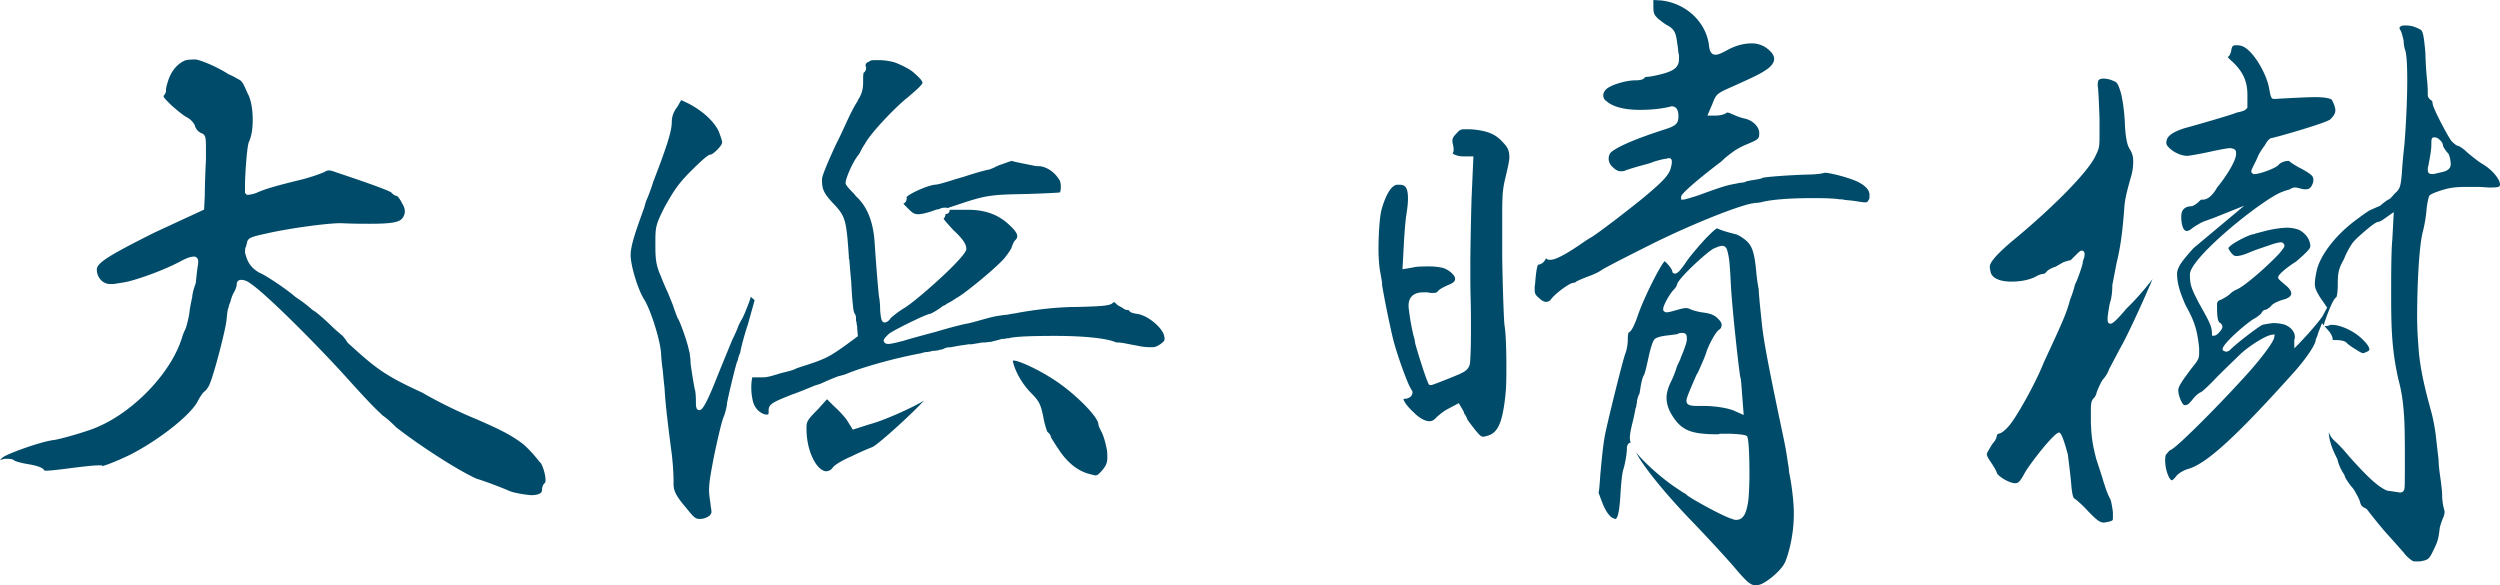
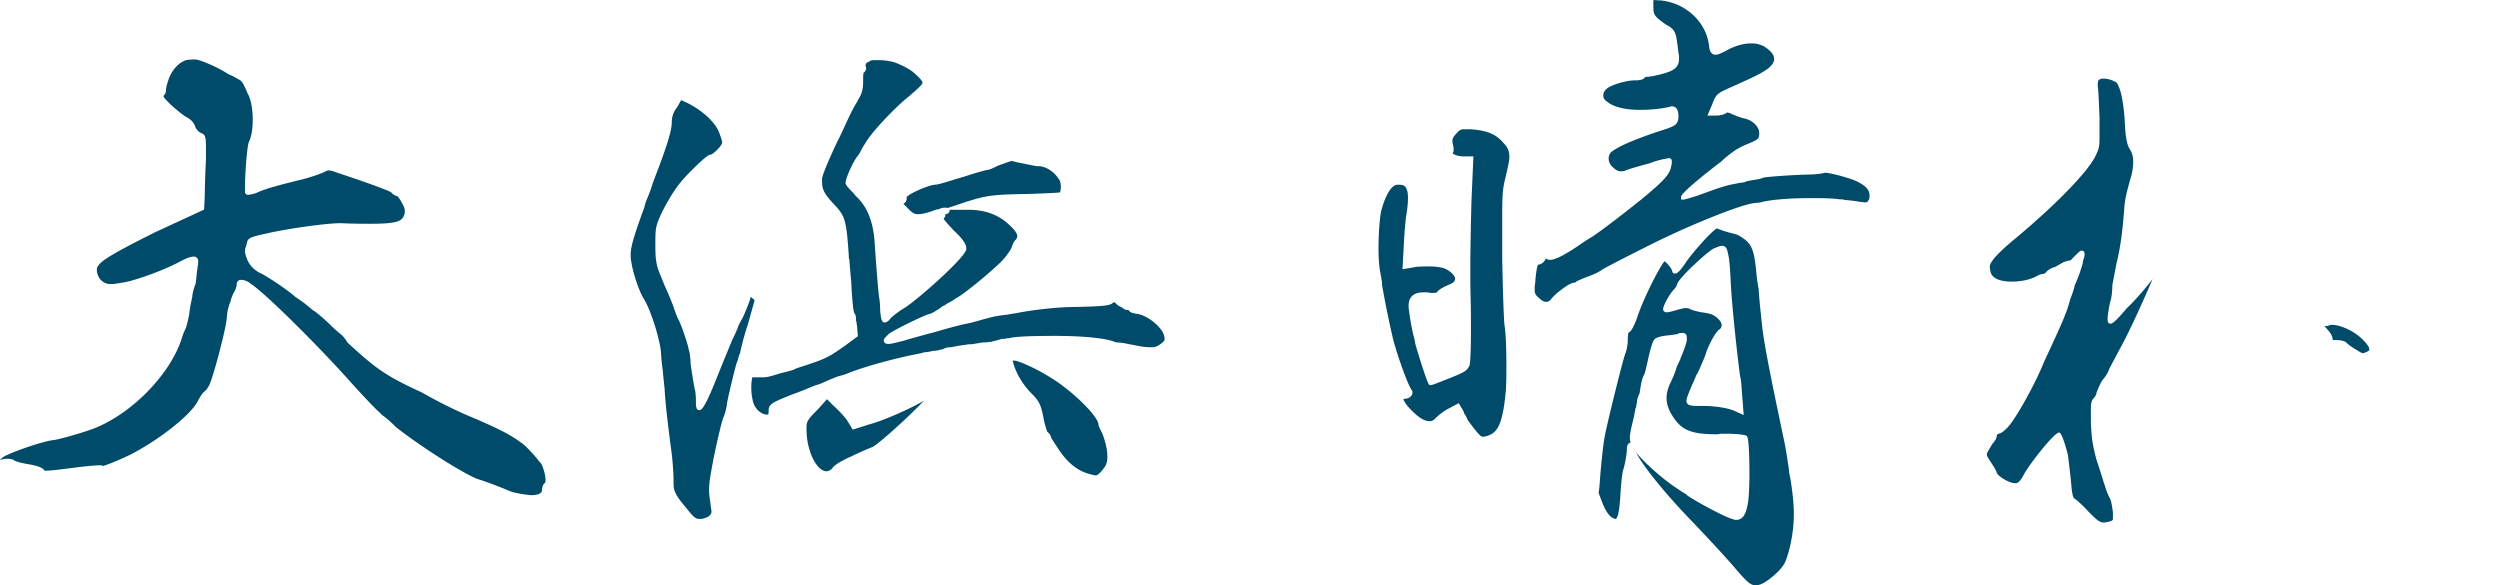
<svg xmlns="http://www.w3.org/2000/svg" id="_レイヤー_2" width="167.671" height="39.244" viewBox="0 0 167.671 39.244">
  <g id="design" fill="#004b69" stroke-width="0">
    <path d="M36.178 30.966c-.244-.326-.789-.945-1.132-1.211-.803-.602-1.556-.971-3.047-1.621a31.23 31.23 0 01-3.693-1.807c-2.473-1.137-3.065-1.582-4.987-3.339l-.027-.034a2.326 2.326 0 00-.338-.451c-.186-.148-.549-.47-.6-.52-.343-.343-1.096-1.039-1.36-1.171l-.033-.023a8.768 8.768 0 00-1.139-.864c-.534-.49-2.086-1.517-2.408-1.625-.72-.402-.856-.901-.977-1.342l-.006-.04.017-.268c.034-.069.071-.18.108-.329.054-.381.277-.431 1.353-.669 1.452-.332 3.998-.684 4.952-.684.804.04 1.444.04 1.959.04 1.89 0 2.142-.18 2.298-.62.031-.065.031-.172.031-.23 0-.129-.029-.263-.18-.525-.147-.295-.299-.467-.345-.491h-.009c-.136 0-.309-.164-.342-.197l-.023-.03c-.089-.079-.804-.39-3.638-1.334-.29-.108-.449-.152-.553-.152a.499.499 0 00-.276.095c-.178.09-.949.376-1.648.541-1.704.417-2.39.62-2.932.87a1.951 1.951 0 01-.582.133h-.062l-.128-.128v-.462c0-.674.117-2.49.247-2.922.182-.37.272-.886.272-1.517 0-.739-.129-1.414-.338-1.763-.358-.833-.38-.844-.738-1.022a3.517 3.517 0 00-.549-.275c-.743-.492-1.871-.953-2.2-.99-.222 0-.622 0-.786.1-.603.282-.957.922-1.093 1.43-.077.232-.114.379-.114.561 0 .12-.055.236-.163.346.004.001.004.04.004.054.008.068.243.303.516.575.469.416.86.721 1.041.812.263.132.503.398.558.618a.819.819 0 00.361.422c.33.109.363.271.363.974v.84a60.777 60.777 0 00-.08 2.479l-.045.858-3.282 1.518c-3.143 1.572-3.911 2.063-3.911 2.503 0 .535.398.97.89.97h.239l.736-.118c.637-.113 2.371-.693 3.635-1.345.437-.238.746-.376 1.028-.376.154 0 .271.133.271.31l-.008.207c-.019.057-.07.417-.153 1.248l-.01.039c-.19.497-.229.841-.229.906-.081.378-.16.736-.2 1.135-.081.448-.203.908-.256 1.012-.038.077-.154.309-.229.574-.765 2.494-3.516 5.265-6.134 6.179-.681.241-1.934.604-2.425.687-.812.082-2.939.841-3.426 1.14a3.492 3.492 0 00-.222.201.303.303 0 00.116-.023c.163-.056.263-.056.388-.056.128 0 .357.016.466.124.057.043.411.154.918.238.6.1.957.229 1.061.385l.022.039s.025.014.133.014c.186 0 .562-.037 1.221-.119 1.292-.167 1.942-.241 2.378-.241h.15v.056c.336-.083 1.051-.373 1.865-.761 1.933-.986 4.052-2.656 4.531-3.574.094-.189.319-.582.489-.695.084-.056.269-.306.341-.522.276-.634 1.032-3.524 1.112-4.249.058-.625.101-.781.136-.85.031-.142.074-.27.12-.36.038-.167.122-.445.245-.65.112-.186.178-.435.179-.483 0-.086 0-.35.31-.35.149 0 .384.048.656.275.964.627 4.44 4.091 6.494 6.374 1.03 1.153 1.879 2.036 2.104 2.225l.21.209c.345.226.742.624.913.793 1.578 1.246 4.256 2.959 5.399 3.455.629.196 1.599.56 2.24.84.197.079.671.192 1.396.268.336 0 .754-.058.754-.33 0-.14.043-.346.163-.466l.039-.028c.007-.005.037-.057.037-.186 0-.437-.245-1.119-.366-1.191l-.043-.038zm37.671-2.053c-.116-.235-.181-.37-.181-.477-.068-.575-1.807-2.271-3.206-3.111-.948-.604-2.155-1.139-2.443-1.139l-.087.001-.002.066.032.095c.165.657.646 1.465 1.203 2.021.545.544.638.78.8 1.555.08.476.224.924.287 1.046.132.098.222.233.235.354.04.083.248.416.576.907.585.858 1.281 1.389 2.07 1.577.109.028.289.073.329.076.129 0 .171-.038.369-.236.346-.384.436-.585.436-.974 0-.235 0-.421-.075-.724-.078-.39-.231-.853-.344-1.039zm-16.655-.098l-.382-.62c-.153-.231-.555-.667-.891-.967l-.455-.454-.614.682c-.684.685-.761.81-.761 1.22v.08c0 1.579.727 2.85 1.329 2.85a.548.548 0 00.436-.253c.151-.203.753-.538 1.227-.735a18.458 18.458 0 011.445-.642c.485-.26 2.711-2.295 3.439-3.109-.701.449-2.733 1.36-3.666 1.595l-1.107.354zm-6.79-8.864l-.046-.059c-.041.184-.174.547-.397 1.083a3.865 3.865 0 01-.29.579l-.148.297c-.051.191-.29.701-.406.932-.195.471-.675 1.63-1.074 2.628-.824 2.094-1.029 2.094-1.14 2.094-.23 0-.23-.264-.23-.629 0-.375-.043-.682-.064-.734l-.013-.036c-.014-.072-.145-.733-.28-1.729-.002-.133-.002-.322-.037-.464a1.475 1.475 0 00-.077-.429c-.086-.509-.604-1.951-.734-2.114-.064-.122-.232-.589-.346-.926l-.044-.11c-.135-.336-.273-.683-.307-.75a15.615 15.615 0 01-.446-1.053c-.338-.757-.37-1.187-.37-2.133 0-1.179 0-1.275.616-2.506.588-1.052.909-1.561 1.747-2.399 1.124-1.124 1.263-1.124 1.346-1.124.166-.012.77-.607.77-.81 0-.13-.119-.452-.225-.735l-.078-.158c-.371-.657-1.12-1.306-2.054-1.772l-.391-.181-.252.441c-.263.34-.379.666-.379 1.045 0 .579-.327 1.629-1.251 4.014-.12.403-.283.847-.442 1.206-.074.187-.111.337-.151.496-.624 1.715-.915 2.584-.915 3.203 0 .666.457 2.202.858 2.884.429.642.985 2.372 1.139 3.332l.04.282c.002.157.036.654.12 1.24.041.485.08.843.12 1.201.04.819.15 1.846.44 4.081.118.83.161 1.71.161 2.099v.2c0 .45.117.774.844 1.622.495.618.609.748.926.748.242 0 .491-.105.629-.21.114-.115.141-.195.141-.24 0-.077 0-.181-.035-.323l-.044-.38a5.754 5.754 0 01-.081-.737c0-.472.07-.959.323-2.268.214-1.034.512-2.351.649-2.67.135-.314.21-.727.23-.846l-.003-.055c.084-.475.403-1.833.646-2.719l.079-.196c.043-.173.084-.335.132-.431l.026-.038c.027-.211.229-1.055.524-1.942l.453-1.621-.208-.178zm14.528-6.454c1.317-.412 1.771-.448 4.004-.488.576-.02 1.886-.065 2.154-.104.025-.051.059-.169.059-.387 0-.236-.058-.436-.155-.533-.225-.364-.689-.76-1.236-.838a1.675 1.675 0 01-.454-.043l-.593-.119c-.549-.11-.754-.155-.849-.197h-.002c-.034.008-.351.111-.667.23a2.844 2.844 0 00-.466.194c-.004.002-.354.175-.467.175-.087.008-.802.196-1.632.472-.285.082-.562.161-.801.24-.584.18-.948.288-1.127.288-.596.076-1.803.656-1.895.836l.005.093a.369.369 0 01-.203.334l-.02.01c.053.063.203.214.339.35.275.276.396.356.653.356.182 0 .543-.054 1.228-.311l.053-.009c.083 0 .14-.028.211-.063.164-.057.262-.057.349-.057.057 0 .092.009.124.03l1.388-.462z" />
    <path d="M76.349 21.064c-.374-.053-.556-.101-.625-.24-.005-.009-.019-.037-.146-.037a.446.446 0 01-.267-.124l-.171-.097c-.083-.042-.172-.086-.229-.143-.068-.068-.148-.148-.178-.157-.043 0-.095.042-.129.077-.207.157-.648.2-2.382.244-1.743 0-3.645.323-4.173.437-.096.003-.31.046-.481.081a8.075 8.075 0 00-1.037.159c-.259.065-.541.144-.803.217-.383.107-.714.2-.888.225-.241.041-1.203.283-2.097.555-.928.242-1.919.52-2.157.599-.503.126-.827.208-1.007.208-.301 0-.31-.207-.31-.23 0-.099.073-.176.324-.426.216-.216 2.56-1.363 2.785-1.363.052-.01.326-.142.714-.413a.698.698 0 01.286-.168c.089-.08.176-.124.253-.163.151-.076.264-.151.384-.231l.12-.08c.442-.203 2.58-1.945 3.21-2.654.209-.25.463-.625.49-.708.091-.277.159-.422.236-.499.112-.112.155-.194.155-.293 0-.184-.18-.435-.55-.769-.712-.675-1.606-1.001-2.739-1.001h-1.249v.05a.235.235 0 01-.23.229.162.162 0 00-.048.005c0 .003-.002.017-.002.045 0 .094-.049.2-.125.27.111.17.449.536.645.748.631.59.88.946.88 1.262v.04c-.052.518-3.037 3.186-4.065 3.884a6.476 6.476 0 00-1.003.727c-.107.193-.302.299-.4.299-.225 0-.262-.295-.31-.816 0-.394-.044-.799-.073-.886-.046-.345-.166-1.734-.287-3.517-.077-1.493-.492-2.558-1.271-3.258-.095-.134-.167-.206-.243-.282-.205-.205-.446-.471-.446-.589 0-.327.498-1.436.833-1.854.072-.074.149-.229.218-.365.088-.175.171-.3.251-.42.463-.841 2.191-2.586 2.876-3.119.383-.325.96-.814.982-.964 0-.174-.395-.519-.63-.724-.3-.263-1.156-.65-1.365-.685-.512-.118-.813-.118-1.056-.118s-.418 0-.494.076l-.058.036c-.146.049-.218.133-.218.258v.022c.027.036.04.073.04.138a.375.375 0 01-.17.321 1.754 1.754 0 00-.029.358v.08c0 .484 0 .868-.36 1.406v.039l-.025.038c-.284.426-.547.999-.826 1.604-.188.409-.383.833-.605 1.261-.82 1.776-.942 2.223-.942 2.331 0 .65.038.896.838 1.736.747.789.797 1.117.961 3.452v.131l.036.124c.044.583.084 1.062.123 1.461.039.778.079 1.312.119 1.594.002.124.039.35.074.453l.044.102c.084.084.084.224.084.386 0 .032 0 .084.023.133l.017.067v.08l.037.17.003.149.047.511-.828.61c-1.146.818-1.401.941-3.044 1.462l-.236.079a1.686 1.686 0 01-.28.12 6.27 6.27 0 01-.54.148c-.123.03-.235.057-.34.091-.638.2-.858.248-1.128.248h-.685c-.091.382-.076.811-.046 1.115.078.589.154.791.404 1.076.226.226.469.309.606.309.098 0 .13-.033.13-.13v-.16c0-.43.334-.563 1.574-1.059.36-.12 1.038-.399 1.518-.599.291-.084.4-.121.55-.195.285-.131 1.036-.456 1.147-.456l.124-.036a1.86 1.86 0 00.33-.108c1.118-.463 3.344-1.075 4.98-1.37.108-.046.308-.085.404-.085l.236-.035c.099-.045.167-.045.284-.045l.233-.035.126-.045h.08c.016-.003.108-.032.254-.104.162-.056.302-.056.386-.056.188-.041.624-.119.941-.159l.234-.039.225-.002c.298-.051.43-.073.491-.079.137-.042.271-.042.389-.042l.343-.039c.048 0 .102 0 .149-.025l.038-.013a6.13 6.13 0 00.581-.155l.048-.008h.168c.1-.04.19-.04.232-.04h.04c.269-.086 1.021-.16 3.119-.16 1.886 0 3.426.158 4.02.413.054.026.105.027.22.027l.339.041c.228.045.612.122.846.161.513.118.822.118 1.096.118.227 0 .435-.134.59-.25.19-.152.219-.194.219-.32 0-.072 0-.096-.031-.193-.076-.479-.994-1.312-1.727-1.459zm43.642 10.599a3.833 3.833 0 00-.075-.58 22.488 22.488 0 00-.244-1.458c-1.091-5.17-1.403-6.826-1.521-8.054l-.12-1.158c-.024-.269-.081-.905-.081-1.056-.039-.137-.12-.674-.159-1.106-.118-1.3-.276-1.78-.706-2.138-.248-.206-.539-.377-.693-.408-.333-.083-.82-.205-1.191-.37l-.036-.022c-.127.042-.415.329-.744.658-.679.746-1.118 1.276-1.354 1.63-.499.747-.651.747-.725.747-.117 0-.184-.062-.189-.174-.037-.167-.367-.563-.514-.652-.293.295-1.433 2.515-1.834 3.761-.341.938-.512.995-.575 1.016.003.001-.058.073-.058.498 0 .352-.089.731-.17.936-.159.397-1.153 4.417-1.353 5.413-.121.602-.2 1.408-.317 2.664-.057.852-.084 1.115-.119 1.22v.006c.009.034.139.398.309.824.222.517.479.813.637.876l.17.073c.245-.004.317-1.123.345-1.543.028-.545.105-1.542.209-1.805.116-.388.229-1.047.229-1.345v-.04c0-.223.1-.376.25-.389a1.175 1.175 0 01-.05-.331c0-.166.037-.403.124-.792.08-.319.16-.64.198-.872.037-.119.037-.182.037-.215l.017-.067a.62.62 0 00.063-.253l.008-.047c.032-.097.032-.157.032-.232.048-.209.091-.337.137-.427l.028-.04c-.002-.008.026-.117.077-.474.023-.142.108-.608.224-.782.052-.078.152-.464.298-1.148.023-.109.232-1.066.4-1.234.018-.031.127-.195.93-.283.145-.016.583-.065.657-.097.051-.058.176-.064.319-.064.081 0 .271.03.271.31v.2c-.045.24-.207.686-.333.979a2.523 2.523 0 00-.115.308c-.071.145-.201.406-.239.52-.04.163-.203.608-.369.94-.199.397-.304.775-.304 1.092 0 .371.113.748.339 1.123.645 1.062 1.26 1.325 3.127 1.327.126-.04.185-.04.304-.04h.279c.25 0 1.21.028 1.347.164.149.219.164 1.853.164 2.545 0 .768-.041 1.496-.082 1.818-.096.608-.243 1.251-.788 1.251-.087 0-.155 0-.268-.056-.496-.12-2.397-1.144-3.018-1.57-.047-.043-.12-.119-.182-.149-.086-.043-.086-.043-.216-.129l-.48-.32c-.885-.61-2.014-1.607-2.564-2.299.34.733 1.716 2.514 3.636 4.51 1.113 1.152 2.435 2.593 2.926 3.166.834.987 1.11 1.228 1.405 1.228.117 0 .182 0 .324-.036.454-.14 1.396-.911 1.662-1.441.106-.179.304-.792.426-1.402a9.518 9.518 0 00.197-1.89c0-.592-.061-1.263-.198-2.177l-.119-.635zm-3.633-4.09c-.393-.196-1.312-.347-2.099-.347h-.279c-.506 0-.871 0-.871-.35 0-.178.165-.58.693-1.78l.053-.066c.348-.767.537-1.222.579-1.39.117-.39.611-1.377.868-1.532.112-.057.167-.201.167-.311 0-.126-.068-.247-.235-.414-.286-.286-.529-.36-1.114-.438-.255-.043-.588-.125-.768-.215-.22-.112-.421-.073-.852.05-.35.101-.589.166-.721.166-.093 0-.128-.025-.187-.084l-.044-.044v-.102c0-.228.439-1.021.724-1.306a.885.885 0 00.197-.3c0-.366 2.089-2.284 2.491-2.452.307-.131.433-.171.538-.171.1 0 .277.041.346.313.127.469.165.739.243 2.309.079 1.576.561 5.905.637 6.209.034.061.059.323.12 1.179l.103 1.337-.59-.262z" />
-     <path d="M124.707 12.25c-.478-.278-1.936-.662-2.288-.662h-.054c-.246.091-.899.12-1.146.12-1.341.042-2.806.157-3.001.219-.072.049-.206.078-.574.139a6.24 6.24 0 00-.547.105c-.06.051-.115.058-.419.096q-.039 0-.182.037c-.667.118-.938.193-2.584.795-.356.119-.924.289-1.012.289h-.15v-.19c0-.323 2.554-2.26 2.579-2.279.114-.076.229-.191.341-.302.234-.19.425-.342.547-.423.205-.165.664-.413.99-.535.761-.321.782-.365.782-.739 0-.426-.448-.863-.999-.973a3.558 3.558 0 01-.718-.252l-.136-.049a.624.624 0 00-.277-.095c-.013 0-.052 0-.066.006l-.026.03c-.182.125-.502.164-.667.164h-.587l.329-.769c.26-.692.303-.711 1.397-1.198 1.541-.689 1.911-.878 2.332-1.184.261-.196.418-.436.418-.639 0-.208-.113-.405-.348-.606a1.662 1.662 0 00-1.182-.444c-.48 0-.983.129-1.493.384-.466.254-.709.375-.907.375-.353 0-.407-.384-.428-.529-.154-1.615-1.511-2.921-3.228-3.111l-.514-.03v.441c0 .478.065.563.316.813.495.395.609.44.621.444.457.251.582.485.662 1.206l.038.232q.039.433.074.537l.008.047v.24c0 .575-.393.796-1.069.984-.409.111-.885.206-1.04.206a.36.36 0 00-.192.046c-.038.078-.153.193-.647.193-.625 0-1.655.318-1.934.596-.138.137-.196.261-.196.414s.057.268.18.359c.44.402 1.222.61 2.27.61.739 0 1.364-.062 1.968-.197l.152-.043c.312 0 .47.225.47.669 0 .566-.247.67-1.104.943-1.769.576-2.94 1.078-3.39 1.452-.112.084-.186.265-.186.445 0 .207.108.438.264.562.256.256.426.287.546.287.074 0 .176 0 .271-.032.184-.093.999-.323 1.449-.443.162-.04.386-.116.451-.149.361-.122.792-.216.867-.216h.045c.062-.03.09-.04.155-.04.045 0 .19.017.19.23 0 .045 0 .185-.048.328-.087.528-.528.982-1.726 1.987-.562.478-3.325 2.64-3.736 2.823l.002.005c-.037.016-.239.138-.756.5-.983.655-1.563.947-1.886.947-.09 0-.184 0-.267-.085a.2.2 0 00-.029-.021.262.262 0 01-.06.122c-.104.19-.305.303-.444.303-.08.041-.15.425-.21 1.143 0 .034 0 .078-.041.369l.002.179c0 .257.046.342.307.566.158.158.324.244.463.244a.417.417 0 00.351-.208c.246-.329 1.21-1.072 1.489-1.072.072 0 .116-.02.173-.076l.039-.028c.085-.042.449-.204.774-.326.351-.117.737-.311.883-.419.239-.179 2.759-1.442 3.262-1.694 2.775-1.387 5.81-2.575 6.797-2.772.248-.042.257-.043.35-.043q.317-.036.374-.064c.796-.192 2.183-.256 3.226-.256.713 0 1.451 0 1.982.082.128 0 .194-.002.324.04.115.007.508.045.754.081.211.035.469.078.579.078.187 0 .194-.015.266-.157l.041-.052c.022-.088.022-.182.022-.281 0-.31-.223-.581-.681-.828zm-23.751-.286c.162-.684.275-1.186.275-1.405 0-.443-.102-.68-.436-1.014-.487-.562-1.077-.797-2.184-.876h-.35c-.276 0-.355.023-.565.268-.239.239-.284.364-.284.502 0 .076 0 .136.032.233l.008.047q0 .021.035.163l.005.157a.416.416 0 01-.067.247c.012.009.025.019.04.028.137.102.424.175.677.175h.677l-.127 2.916a232.98 232.98 0 00-.079 4.033v1.28c0 .389.009.817.019 1.254.011.461.021.934.021 1.385v.959c0 1.054-.036 1.96-.085 2.156-.15.403-.367.501-1.37.902-1.125.451-1.182.451-1.215.451h-.102l-.044-.043c-.142-.141-.876-2.527-.922-2.756q-.039-.275-.075-.381l-.008-.048c0-.009-.01-.024-.023-.053a16.324 16.324 0 01-.336-1.93v-.136c0-.325.128-.87.989-.87h.28c.179.04.243.04.36.04.168 0 .273-.031.314-.093.031-.046.126-.189.746-.454.397-.159.429-.286.429-.422 0-.229-.49-.661-.914-.732a4.09 4.09 0 00-.815-.078c-.383 0-.858 0-1.119.074l-.681.115.091-1.667c.038-.77.118-1.673.16-1.935.055-.324.118-.783.118-1.136 0-.777-.209-.93-.569-.93h-.16c-.36.034-.726.592-1.016 1.572-.154.462-.233 1.736-.233 2.757 0 .605.055 1.112.078 1.301l.119.673q.043.253.043.306v.12a67.13 67.13 0 00.716 3.526c.239.999.958 3.021 1.22 3.432l.036.072a.204.204 0 01.067.168c0 .249-.231.43-.55.43-.034 0-.05.015-.052.019.002.107.21.459.672.881.39.389.765.601 1.06.601a.495.495 0 00.399-.18c.13-.131.506-.47.853-.644l.724-.385.329.563c.019.073.025.106.034.126.112.157.159.25.203.383l.002.008c.021.038.11.173.493.667.346.421.436.502.562.502h.08l.123-.036c.716-.163 1.117-.676 1.327-3.027.039-.473.039-1.121.039-1.747 0-1.159-.046-2.185-.118-2.615-.045-.18-.123-2.369-.162-4.582v-2.802c0-1.485.042-1.823.204-2.514zm39.636 14.471c0-.101.245-.672.424-.958.259-.265.405-.608.419-.664l.015-.047.72-1.359c.58-1.015 1.633-3.353 2.199-4.689-.39.511-1.111 1.375-1.724 1.949-.874 1.041-1.018 1.041-1.103 1.041-.19 0-.19-.202-.19-.35 0-.139.085-.717.164-1.073.117-.316.156-.823.156-1.167l.282-1.468c.25-.998.404-2.102.519-3.702.043-.556.134-.981.444-2.07.104-.347.154-.686.154-1.039s-.062-.568-.257-.88c-.169-.283-.268-.843-.302-1.713-.042-.869-.169-1.654-.275-2.046-.193-.617-.254-.684-.508-.779a1.589 1.589 0 00-.667-.15.515.515 0 00-.316.1.864.864 0 00-.054.27v.141c.031.139.062.586.119 2.133V9.24c0 .617-.045.766-.256 1.187-.461 1.049-2.797 3.44-5.677 5.808-.945.805-1.425 1.358-1.425 1.644 0 .141.036.288.075.443.205.49.949.566 1.374.566.417 0 1.028-.053 1.577-.306.097-.059.377-.214.582-.214.055 0 .102-.044.174-.115.09-.139.395-.305.611-.356l.541-.309c.181-.063.357-.119.487-.135l.28-.28c.306-.305.372-.364.466-.364.045 0 .19.017.19.23a.697.697 0 01-.057.307c-.019.062-.061.187-.064.22v.033c0 .137-.332 1.128-.526 1.492a7.036 7.036 0 01-.323 1.003c-.231.855-.384 1.247-1.763 4.207-.518 1.314-1.673 3.395-2.217 4.107-.202.282-.542.595-.711.651-.147.031-.212.094-.221.114.003.164-.111.399-.28.569-.325.517-.39.665-.397.705 0 .102.059.231.216.466.209.313.416.633.46.807.119.261.851.687 1.215.687h.08c.144-.026.272-.129.548-.641.238-.478 1.979-2.758 2.331-2.758q.195 0 .585 1.471c.101.788.206 1.652.244 2.188.08.718.157.756.238.796.15.099.556.465.885.834.528.528.749.75 1.048.75.05 0 .214-.028.403-.076.202-.068.206-.069.206-.254v-.36c-.062-.489-.135-.816-.175-.877a4.588 4.588 0 01-.381-.966l-.028-.049-.119-.403c-.087-.272-.237-.744-.409-1.257-.285-1.099-.327-1.553-.367-2.481v-.806c0-.523.038-.661.243-.866.03-.051.112-.173.116-.216zm15.308-4.568l.233.272c.174.173.316.448.316.618 0 .031.002.044.003.049 0-.003.004-.004.016-.004.025 0 .081.005.19.005.229 0 .634.029.766.226.079.075.339.268.629.433.147.098.344.221.445.221a.917.917 0 00.173-.064c.221-.088.237-.136.237-.186 0-.145-.133-.351-.396-.614-.582-.621-1.551-1.036-2.093-1.036h-.125a.616.616 0 01-.275.08h-.119z" />
-     <path d="M166.579 11.046c-.357-.197-.821-.582-1.139-.853-.235-.234-.499-.391-.558-.405-.112 0-.358-.197-.501-.375-.255-.365-1.232-2.19-1.232-2.494 0-.119-.053-.168-.093-.195-.094-.046-.228-.207-.228-.325 0-.233 0-.553-.039-.945a22.46 22.46 0 01-.121-1.895c-.115-1.336-.193-1.503-.356-1.585-.293-.167-.624-.264-.893-.264h-.24c-.137.025-.249.096-.249.17 0 .039.027.096.094.198.065.127.151.5.183.653.003.176.041.475.112.654.118.354.131 1.499.131 1.975 0 1.264-.081 3.053-.201 4.452a32.997 32.997 0 00-.16 1.796c-.081.938-.127 1.066-.49 1.383-.266.321-.354.384-.427.396-.063.034-.28.188-.534.406l-.042.025c-.199.079-.553.237-.628.275l-.04.016c-.078.042-.365.23-.817.57-1.649 1.196-2.565 2.624-2.742 3.509-.08.396-.117.625-.117.851 0 .274.1.485.339.883l.486.707-.323.601c-.167.251-.631.795-.979 1.188-.518.557-.564.604-.642.683l-.257.26-.004-.546.008-.022c.031-.098.031-.122.031-.193 0-.341-.249-.648-.667-.821a2.657 2.657 0 00-.782-.109c-.103 0-.568.077-.724.116-.351.179-1.729 1.238-2.169 1.68a.446.446 0 01-.267.124l-.067-.016-.163-.082v-.093c0-.373 1.826-1.919 2.175-2.059.146-.09.339-.247.407-.307.066-.162.191-.264.328-.264.014-.008.19-.099.319-.223.149-.238.676-.405.839-.451.243-.066.531-.192.531-.416 0-.143-.136-.349-.346-.524-.484-.403-.534-.455-.534-.555 0-.234.854-.845 1.192-1.048.709-.61.967-.884.967-1.031 0-.339-.199-.809-.76-1.107a2.474 2.474 0 00-.77-.143c-.358 0-.858.07-1.405.196l-.756.199a.258.258 0 01-.158.045c-.463.111-1.354.617-1.534.796a2.438 2.438 0 00-.113.118c.007.04.033.12.128.247.177.265.301.3.399.3.233 0 .549-.09.938-.267.409-.164.999-.36 1.251-.444.322-.121.664-.209.812-.209.123 0 .23.107.23.23 0 .062 0 .116-.396.578-.892.932-2.346 2.189-2.823 2.363a1.543 1.543 0 00-.424.285c-.14.139-.441.309-.599.388q-.277.073-.277.306v.16c0 .784.071.999.18 1.08.11.053.181.184.181.28 0 .127-.163.305-.164.306-.024.034-.221.284-.387.284h-.15v-.15c0-.036 0-.145-.037-.331-.076-.343-.334-.81-.823-1.675-.533-1.027-.619-1.243-.619-1.953 0-.989 3.771-4.14 5.552-5.208a3.887 3.887 0 011.136-.49c.131-.085.234-.131.382-.131.065 0 .286.047.407.088.131.032.195.032.312.032.148 0 .334-.047.457-.417.032-.097.032-.157.032-.233 0-.229-.135-.355-.763-.709-.382-.19-.769-.44-.872-.544-.003.003-.061.003-.095.003-.16 0-.474.103-.603.264-.162.216-1.258.616-1.597.616h-.103l-.128-.128v-.062c0-.062.027-.128.331-.736l.162-.365c.079-.159.3-.498.409-.622.076-.169.295-.507.487-.507.286-.05 3.671-1.01 3.919-1.257.239-.244.33-.41.33-.593 0-.167-.07-.387-.224-.693-.028-.059-.29-.197-1.146-.197-.466 0-2.026.08-2.63.12h-.13c-.175 0-.216-.175-.308-.683-.155-.975-1.067-2.559-1.787-2.847-.174-.069-.309-.069-.465-.069-.127 0-.255.027-.29.347-.021.103-.088.379-.245.441.059.071.157.175.313.309.721.675 1.013 1.321 1.013 2.233v.845l-.025.038c-.117.175-.321.221-.693.303-.233.123-3.064.937-3.476 1.039-1.035.332-1.245.634-1.245 1.014 0 .243.666.812 1.377.85.164 0 .939-.144 1.561-.277.507-.117 1.17-.243 1.352-.243.267.042.39.101.39.31v.08c0 .496-.761 1.639-1.274 2.256-.312.548-.632.814-.995.814h-.08c-.03.012-.135.117-.174.156-.115.115-.354.284-.506.284q-.649.036-.649.69c0 .589.145.97.369.97.074 0 .239-.061.375-.196.382-.259.655-.409.858-.476l.556-.199 2.07-.828-3.402 2.844c-.683.761-1.106 1.265-1.106 1.725 0 .593.175 1.232.586 2.137.589 1.059.766 1.619.893 2.846v.375c0 .339-.113.495-.473.935-.558.744-.926 1.236-.926 1.505 0 .413.287 1.01.409 1.01.206 0 .245-.026.527-.349.15-.212.438-.479.592-.524.102-.053.608-.517 1.091-1.039.406-.406.839-.824 1.166-1.139.193-.187.349-.336.438-.425.673-.594 1.664-1.194 2.047-1.243l.195-.024-.028.195c-.05.349-1.036 1.641-2.198 2.88-1.431 1.58-4.48 4.676-4.787 4.687.006.001-.062.034-.201.22l-.037.035c-.035.023-.093.11-.093.435 0 .66.288 1.33.449 1.33.072 0 .231-.199.283-.264.14-.187.491-.404.796-.491 1.232-.336 3.242-2.174 7.169-6.555.909-1.035 1.4-1.854 1.4-2.1l.017-.067c.077-.154.113-.267.148-.409l.257-.649.138.161v-.115c0-.015.555-1.694.823-1.782.013-.022.097-.244.097-.857 0-.772.042-1.042.42-1.713.191-.503.521-1.05.705-1.232.188-.213 1.346-1.244 1.545-1.244.048-.002.253-.068.427-.207l.659-.462-.097 1.827c-.079.799-.079 2.503-.079 3.872 0 2.265.071 3.664.477 5.486.21.8.324 1.412.402 2.703.041.846.041 1.905.041 2.929 0 1.631-.011 1.78-.067 1.848-.081.142-.197.142-.283.142-.262-.042-.501-.082-.818-.121l-.039-.01c-.674-.278-1.51-1.16-2.453-2.197-.445-.536-.779-.896-1.026-1.107l-.089-.088a1.315 1.315 0 01-.306-.472l-.025-.031c.037.51.173 1.005.57 1.768l.014.037c.075.34.229.687.459 1.029l.022.054c.033.169.233.446.452.739.11.108.203.24.294.423.156.272.246.448.292.631.071.211.096.286.395.418l.059.046c.604.784 1.111 1.399 1.511 1.829l.962 1.083c.178.263.579.589.688.589h.4c.568-.109.604-.116.944-.834.272-.545.308-.763.386-1.433.046-.186.17-.558.256-.729.028-.092.063-.197.063-.293v-.096a3.695 3.695 0 01-.16-.983c0-.39-.08-.95-.118-1.218-.043-.299-.122-.852-.122-1.222l-.199-1.743a12.636 12.636 0 00-.274-1.417c-.419-1.521-.802-3.015-.885-4.551a24.027 24.027 0 01-.081-1.808c0-2.058.112-4.622.363-5.713a8.933 8.933 0 00.277-1.659c.108-.758.18-.83.203-.853.138-.138.787-.339.983-.397.462-.126.831-.167 1.522-.167h.72c.176 0 .329.012.47.022.115.009.223.018.33.018.607 0 .632-.049.666-.117l.027-.039-.004-.054c0-.305-.438-.906-1.088-1.313zm-2.809.5l-.518.12-.154.004c-.074 0-.271 0-.271-.27 0-.094.002-.146.045-.316.121-.644.195-1.062.195-1.403 0-.303 0-.47.19-.47.062 0 .124.004.227.056.145.094.363.292.363.494.006.066.161.339.355.534l.037.059a2.1 2.1 0 01.128.647c0 .367-.32.484-.599.546z" />
+     <path d="M124.707 12.25c-.478-.278-1.936-.662-2.288-.662h-.054c-.246.091-.899.12-1.146.12-1.341.042-2.806.157-3.001.219-.072.049-.206.078-.574.139a6.24 6.24 0 00-.547.105c-.06.051-.115.058-.419.096q-.039 0-.182.037c-.667.118-.938.193-2.584.795-.356.119-.924.289-1.012.289h-.15v-.19c0-.323 2.554-2.26 2.579-2.279.114-.076.229-.191.341-.302.234-.19.425-.342.547-.423.205-.165.664-.413.99-.535.761-.321.782-.365.782-.739 0-.426-.448-.863-.999-.973a3.558 3.558 0 01-.718-.252l-.136-.049a.624.624 0 00-.277-.095c-.013 0-.052 0-.066.006l-.026.03c-.182.125-.502.164-.667.164h-.587l.329-.769c.26-.692.303-.711 1.397-1.198 1.541-.689 1.911-.878 2.332-1.184.261-.196.418-.436.418-.639 0-.208-.113-.405-.348-.606a1.662 1.662 0 00-1.182-.444c-.48 0-.983.129-1.493.384-.466.254-.709.375-.907.375-.353 0-.407-.384-.428-.529-.154-1.615-1.511-2.921-3.228-3.111l-.514-.03v.441c0 .478.065.563.316.813.495.395.609.44.621.444.457.251.582.485.662 1.206l.038.232q.039.433.074.537l.008.047v.24c0 .575-.393.796-1.069.984-.409.111-.885.206-1.04.206a.36.36 0 00-.192.046c-.038.078-.153.193-.647.193-.625 0-1.655.318-1.934.596-.138.137-.196.261-.196.414s.057.268.18.359c.44.402 1.222.61 2.27.61.739 0 1.364-.062 1.968-.197l.152-.043c.312 0 .47.225.47.669 0 .566-.247.67-1.104.943-1.769.576-2.94 1.078-3.39 1.452-.112.084-.186.265-.186.445 0 .207.108.438.264.562.256.256.426.287.546.287.074 0 .176 0 .271-.032.184-.093.999-.323 1.449-.443.162-.04.386-.116.451-.149.361-.122.792-.216.867-.216h.045c.062-.03.09-.04.155-.04.045 0 .19.017.19.23 0 .045 0 .185-.048.328-.087.528-.528.982-1.726 1.987-.562.478-3.325 2.64-3.736 2.823l.002.005c-.037.016-.239.138-.756.5-.983.655-1.563.947-1.886.947-.09 0-.184 0-.267-.085a.2.2 0 00-.029-.021.262.262 0 01-.06.122c-.104.19-.305.303-.444.303-.08.041-.15.425-.21 1.143 0 .034 0 .078-.041.369l.002.179c0 .257.046.342.307.566.158.158.324.244.463.244a.417.417 0 00.351-.208c.246-.329 1.21-1.072 1.489-1.072.072 0 .116-.02.173-.076l.039-.028c.085-.042.449-.204.774-.326.351-.117.737-.311.883-.419.239-.179 2.759-1.442 3.262-1.694 2.775-1.387 5.81-2.575 6.797-2.772.248-.042.257-.043.35-.043q.317-.036.374-.064c.796-.192 2.183-.256 3.226-.256.713 0 1.451 0 1.982.082.128 0 .194-.002.324.04.115.007.508.045.754.081.211.035.469.078.579.078.187 0 .194-.015.266-.157l.041-.052c.022-.088.022-.182.022-.281 0-.31-.223-.581-.681-.828zm-23.751-.286c.162-.684.275-1.186.275-1.405 0-.443-.102-.68-.436-1.014-.487-.562-1.077-.797-2.184-.876h-.35c-.276 0-.355.023-.565.268-.239.239-.284.364-.284.502 0 .076 0 .136.032.233l.008.047q0 .021.035.163l.005.157a.416.416 0 01-.067.247c.012.009.025.019.04.028.137.102.424.175.677.175h.677l-.127 2.916a232.98 232.98 0 00-.079 4.033v1.28c0 .389.009.817.019 1.254.011.461.021.934.021 1.385v.959c0 1.054-.036 1.96-.085 2.156-.15.403-.367.501-1.37.902-1.125.451-1.182.451-1.215.451h-.102l-.044-.043c-.142-.141-.876-2.527-.922-2.756q-.039-.275-.075-.381l-.008-.048c0-.009-.01-.024-.023-.053a16.324 16.324 0 01-.336-1.93v-.136c0-.325.128-.87.989-.87h.28c.179.04.243.04.36.04.168 0 .273-.031.314-.093.031-.046.126-.189.746-.454.397-.159.429-.286.429-.422 0-.229-.49-.661-.914-.732a4.09 4.09 0 00-.815-.078c-.383 0-.858 0-1.119.074l-.681.115.091-1.667c.038-.77.118-1.673.16-1.935.055-.324.118-.783.118-1.136 0-.777-.209-.93-.569-.93h-.16c-.36.034-.726.592-1.016 1.572-.154.462-.233 1.736-.233 2.757 0 .605.055 1.112.078 1.301l.119.673q.043.253.043.306v.12a67.13 67.13 0 00.716 3.526c.239.999.958 3.021 1.22 3.432l.036.072a.204.204 0 01.067.168c0 .249-.231.43-.55.43-.034 0-.05.015-.052.019.002.107.21.459.672.881.39.389.765.601 1.06.601a.495.495 0 00.399-.18c.13-.131.506-.47.853-.644l.724-.385.329.563c.019.073.025.106.034.126.112.157.159.25.203.383l.002.008c.021.038.11.173.493.667.346.421.436.502.562.502h.08l.123-.036c.716-.163 1.117-.676 1.327-3.027.039-.473.039-1.121.039-1.747 0-1.159-.046-2.185-.118-2.615-.045-.18-.123-2.369-.162-4.582v-2.802c0-1.485.042-1.823.204-2.514zm39.636 14.471c0-.101.245-.672.424-.958.259-.265.405-.608.419-.664l.015-.047.72-1.359c.58-1.015 1.633-3.353 2.199-4.689-.39.511-1.111 1.375-1.724 1.949-.874 1.041-1.018 1.041-1.103 1.041-.19 0-.19-.202-.19-.35 0-.139.085-.717.164-1.073.117-.316.156-.823.156-1.167l.282-1.468c.25-.998.404-2.102.519-3.702.043-.556.134-.981.444-2.07.104-.347.154-.686.154-1.039s-.062-.568-.257-.88c-.169-.283-.268-.843-.302-1.713-.042-.869-.169-1.654-.275-2.046-.193-.617-.254-.684-.508-.779a1.589 1.589 0 00-.667-.15.515.515 0 00-.316.1.864.864 0 00-.054.27v.141c.031.139.062.586.119 2.133V9.24c0 .617-.045.766-.256 1.187-.461 1.049-2.797 3.44-5.677 5.808-.945.805-1.425 1.358-1.425 1.644 0 .141.036.288.075.443.205.49.949.566 1.374.566.417 0 1.028-.053 1.577-.306.097-.059.377-.214.582-.214.055 0 .102-.044.174-.115.09-.139.395-.305.611-.356l.541-.309c.181-.063.357-.119.487-.135l.28-.28c.306-.305.372-.364.466-.364.045 0 .19.017.19.23a.697.697 0 01-.057.307c-.019.062-.061.187-.064.22v.033c0 .137-.332 1.128-.526 1.492a7.036 7.036 0 01-.323 1.003c-.231.855-.384 1.247-1.763 4.207-.518 1.314-1.673 3.395-2.217 4.107-.202.282-.542.595-.711.651-.147.031-.212.094-.221.114.003.164-.111.399-.28.569-.325.517-.39.665-.397.705 0 .102.059.231.216.466.209.313.416.633.46.807.119.261.851.687 1.215.687h.08c.144-.026.272-.129.548-.641.238-.478 1.979-2.758 2.331-2.758q.195 0 .585 1.471c.101.788.206 1.652.244 2.188.08.718.157.756.238.796.15.099.556.465.885.834.528.528.749.75 1.048.75.05 0 .214-.028.403-.076.202-.068.206-.069.206-.254v-.36c-.062-.489-.135-.816-.175-.877a4.588 4.588 0 01-.381-.966l-.028-.049-.119-.403c-.087-.272-.237-.744-.409-1.257-.285-1.099-.327-1.553-.367-2.481v-.806c0-.523.038-.661.243-.866.03-.051.112-.173.116-.216m15.308-4.568l.233.272c.174.173.316.448.316.618 0 .031.002.044.003.049 0-.003.004-.004.016-.004.025 0 .081.005.19.005.229 0 .634.029.766.226.079.075.339.268.629.433.147.098.344.221.445.221a.917.917 0 00.173-.064c.221-.088.237-.136.237-.186 0-.145-.133-.351-.396-.614-.582-.621-1.551-1.036-2.093-1.036h-.125a.616.616 0 01-.275.08h-.119z" />
  </g>
</svg>